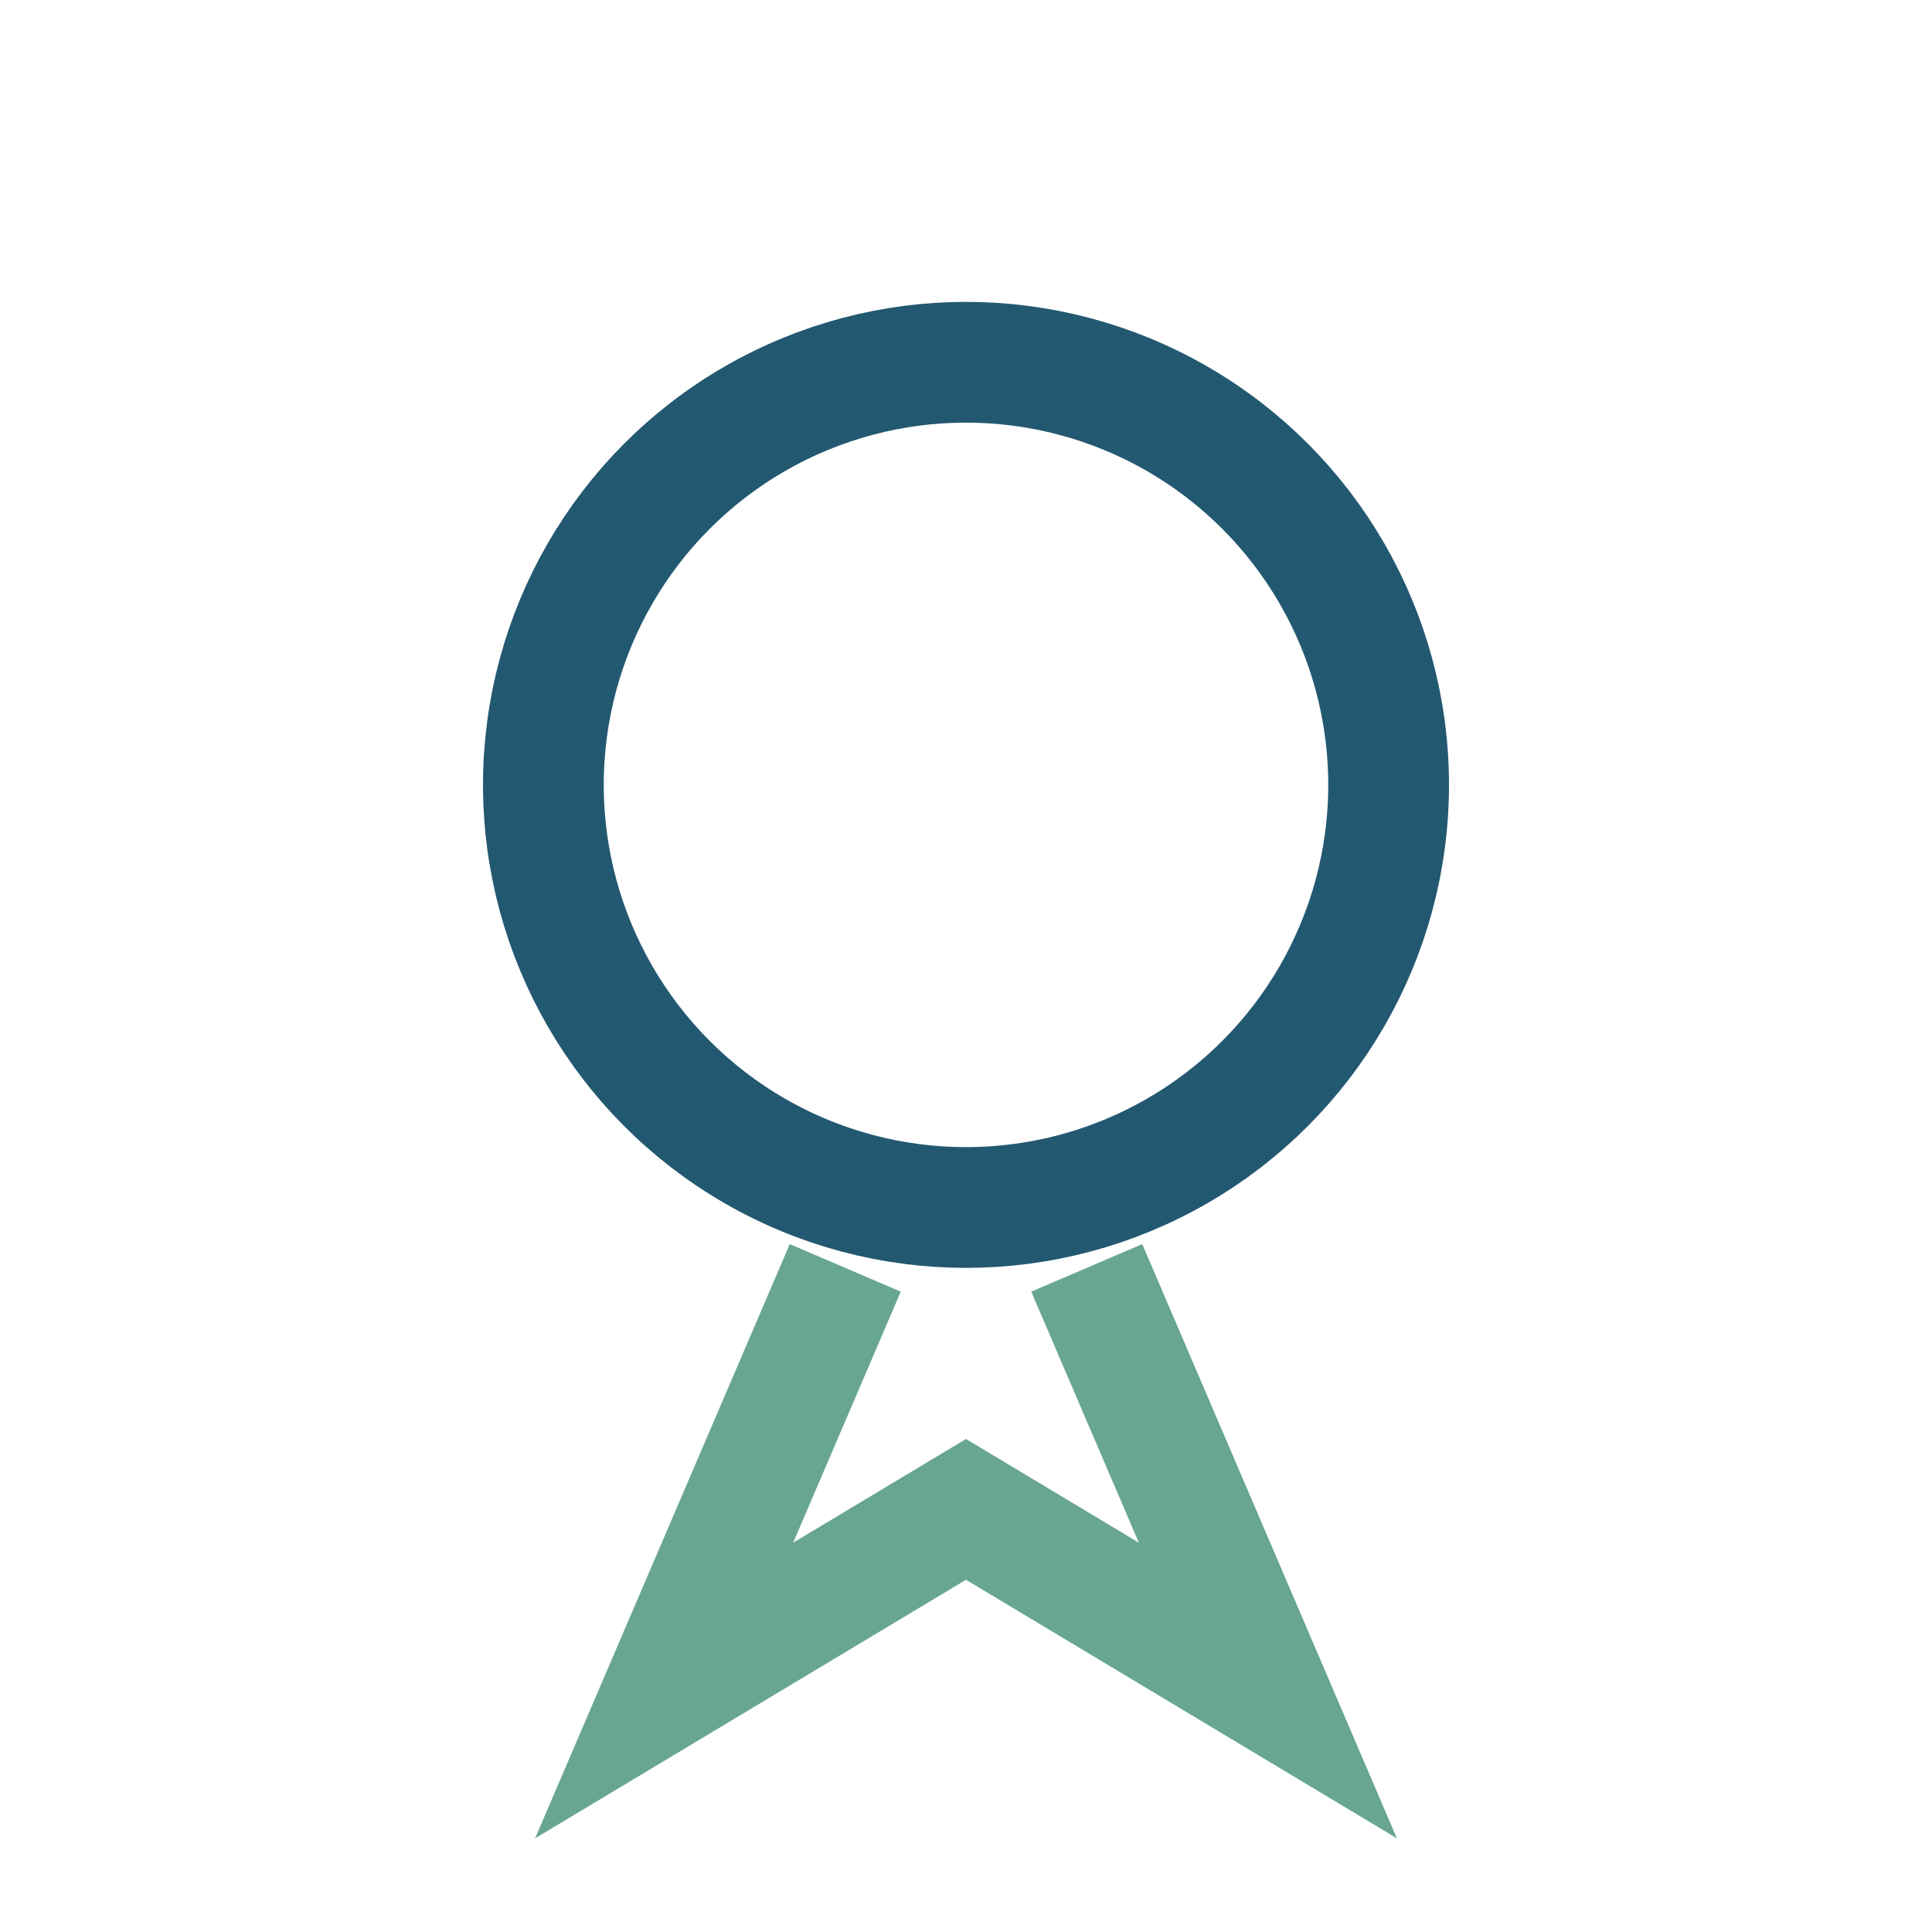
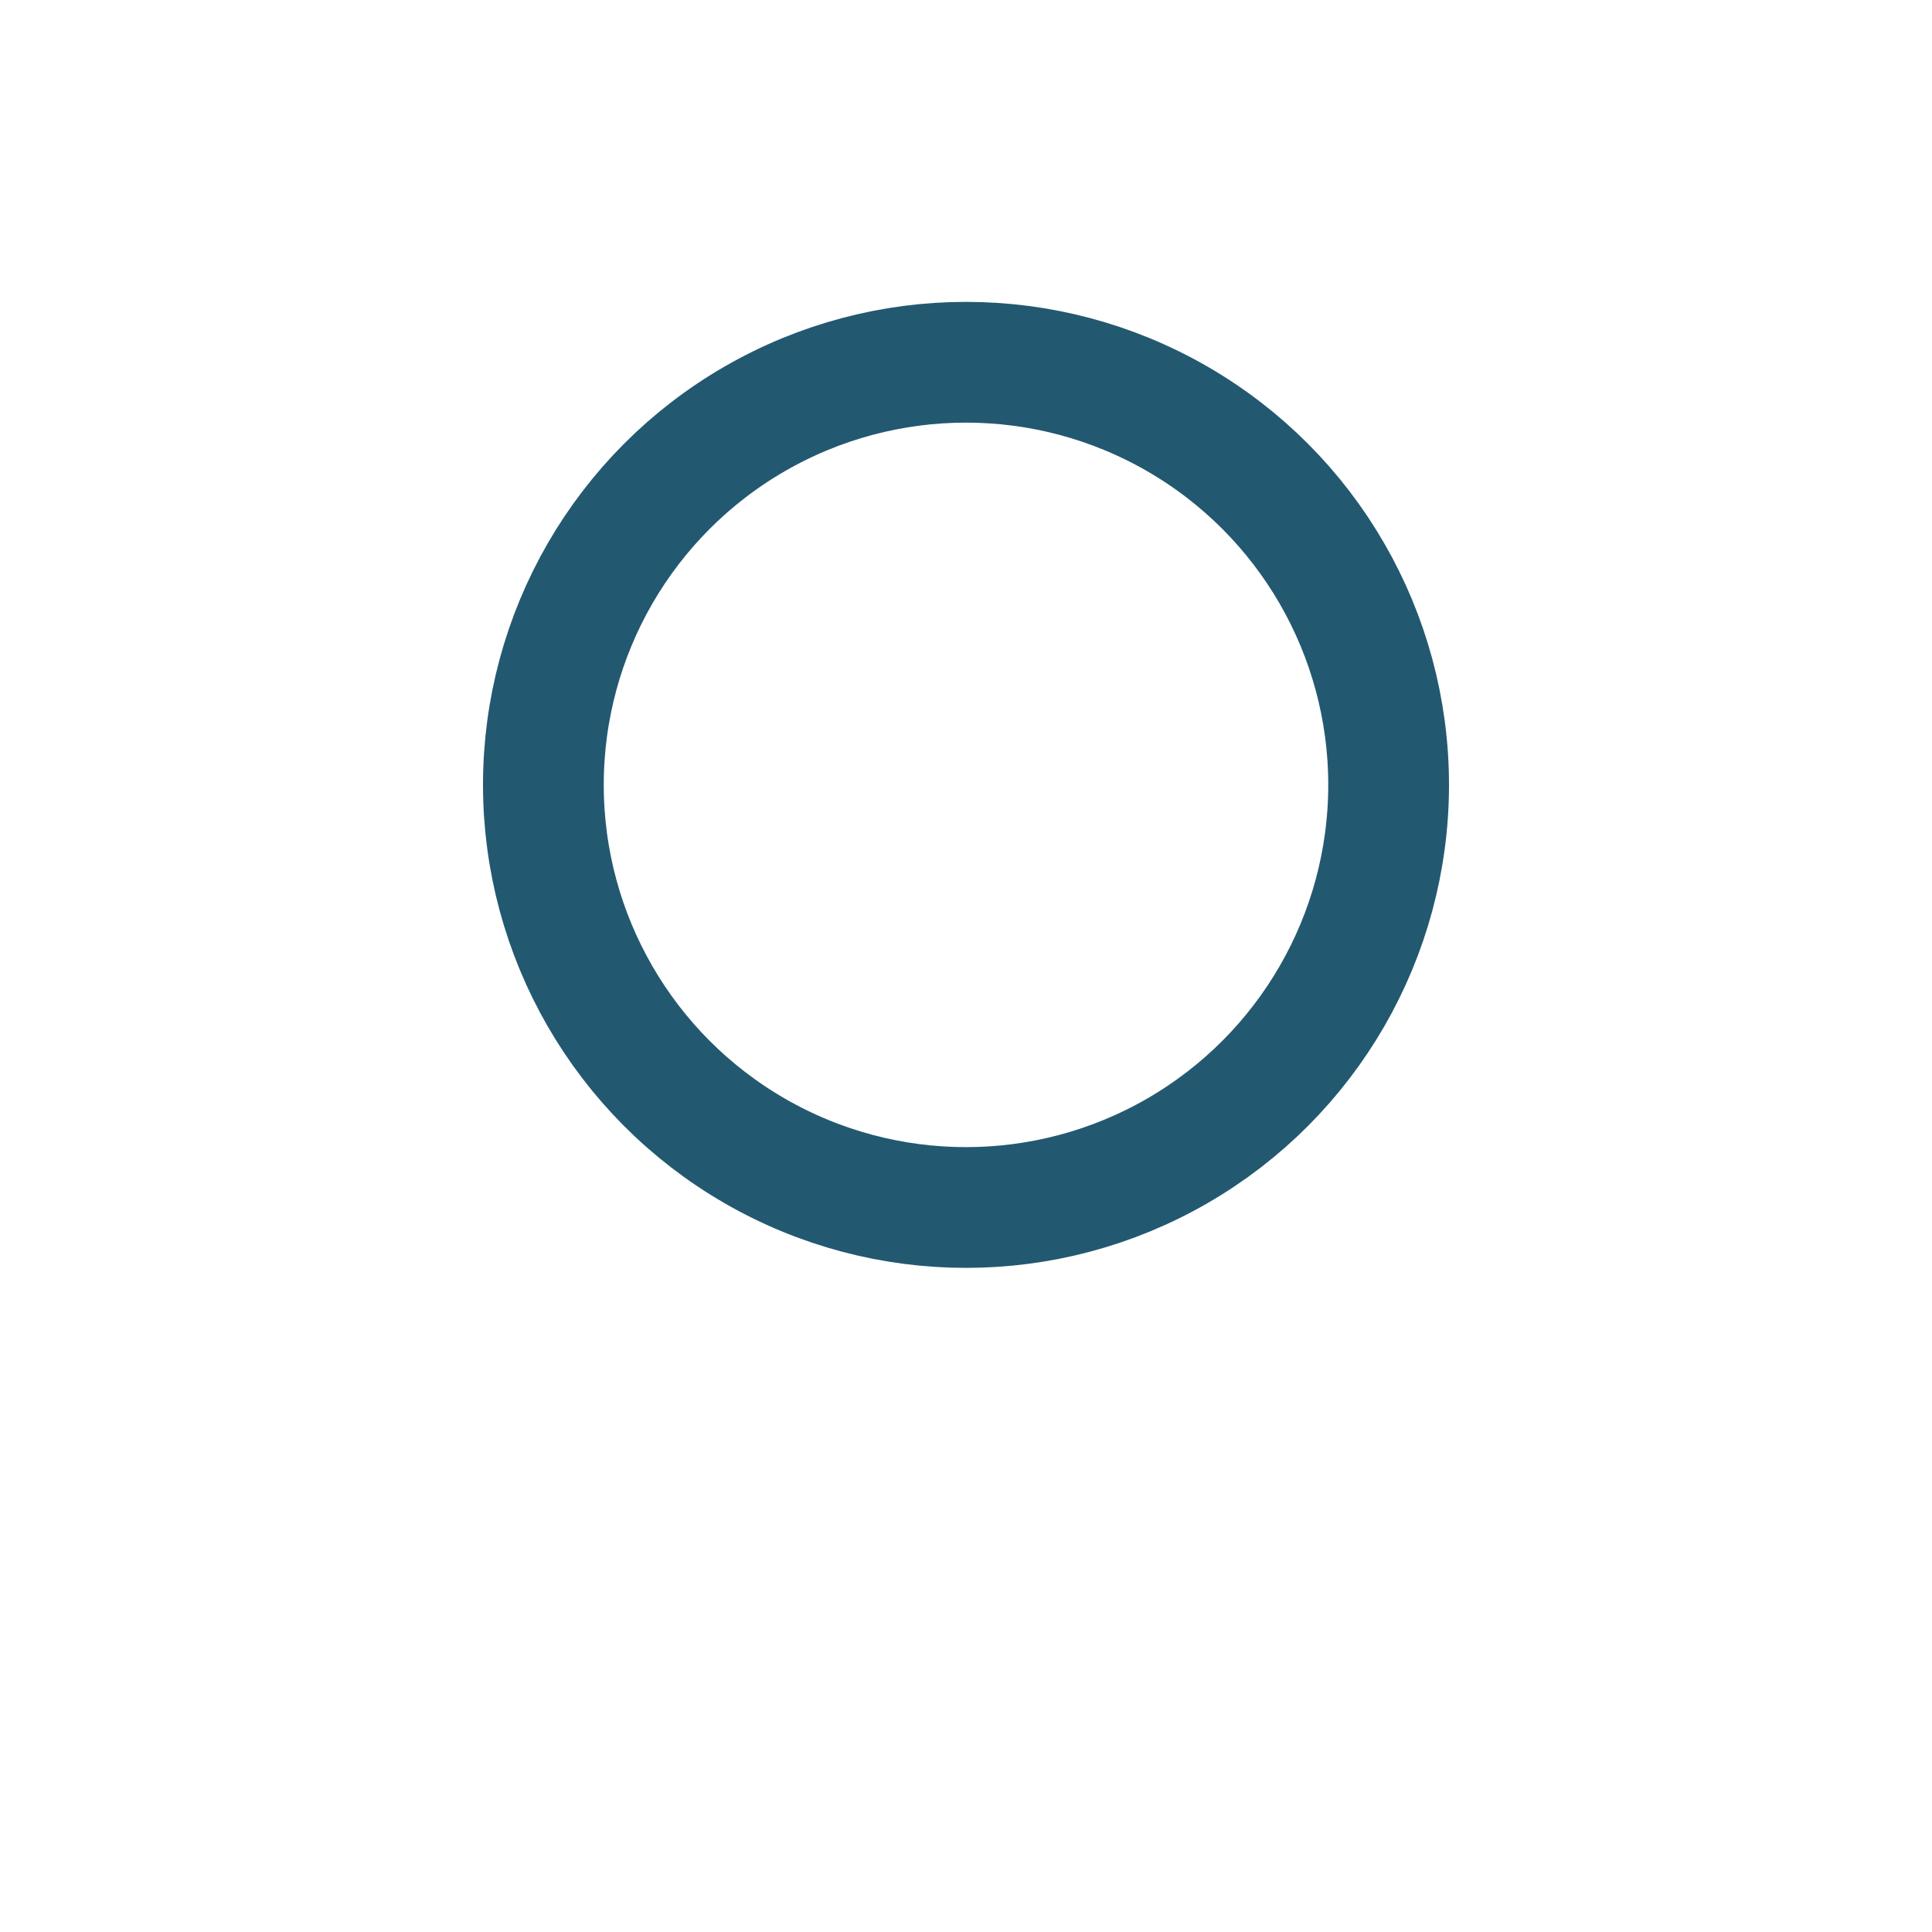
<svg xmlns="http://www.w3.org/2000/svg" width="32" height="32" viewBox="0 0 32 32">
  <circle cx="16" cy="13" r="7" fill="none" stroke="#235871" stroke-width="2" />
-   <path d="M14 21l-3 7 5-3 5 3-3-7" fill="none" stroke="#68A691" stroke-width="2" />
</svg>